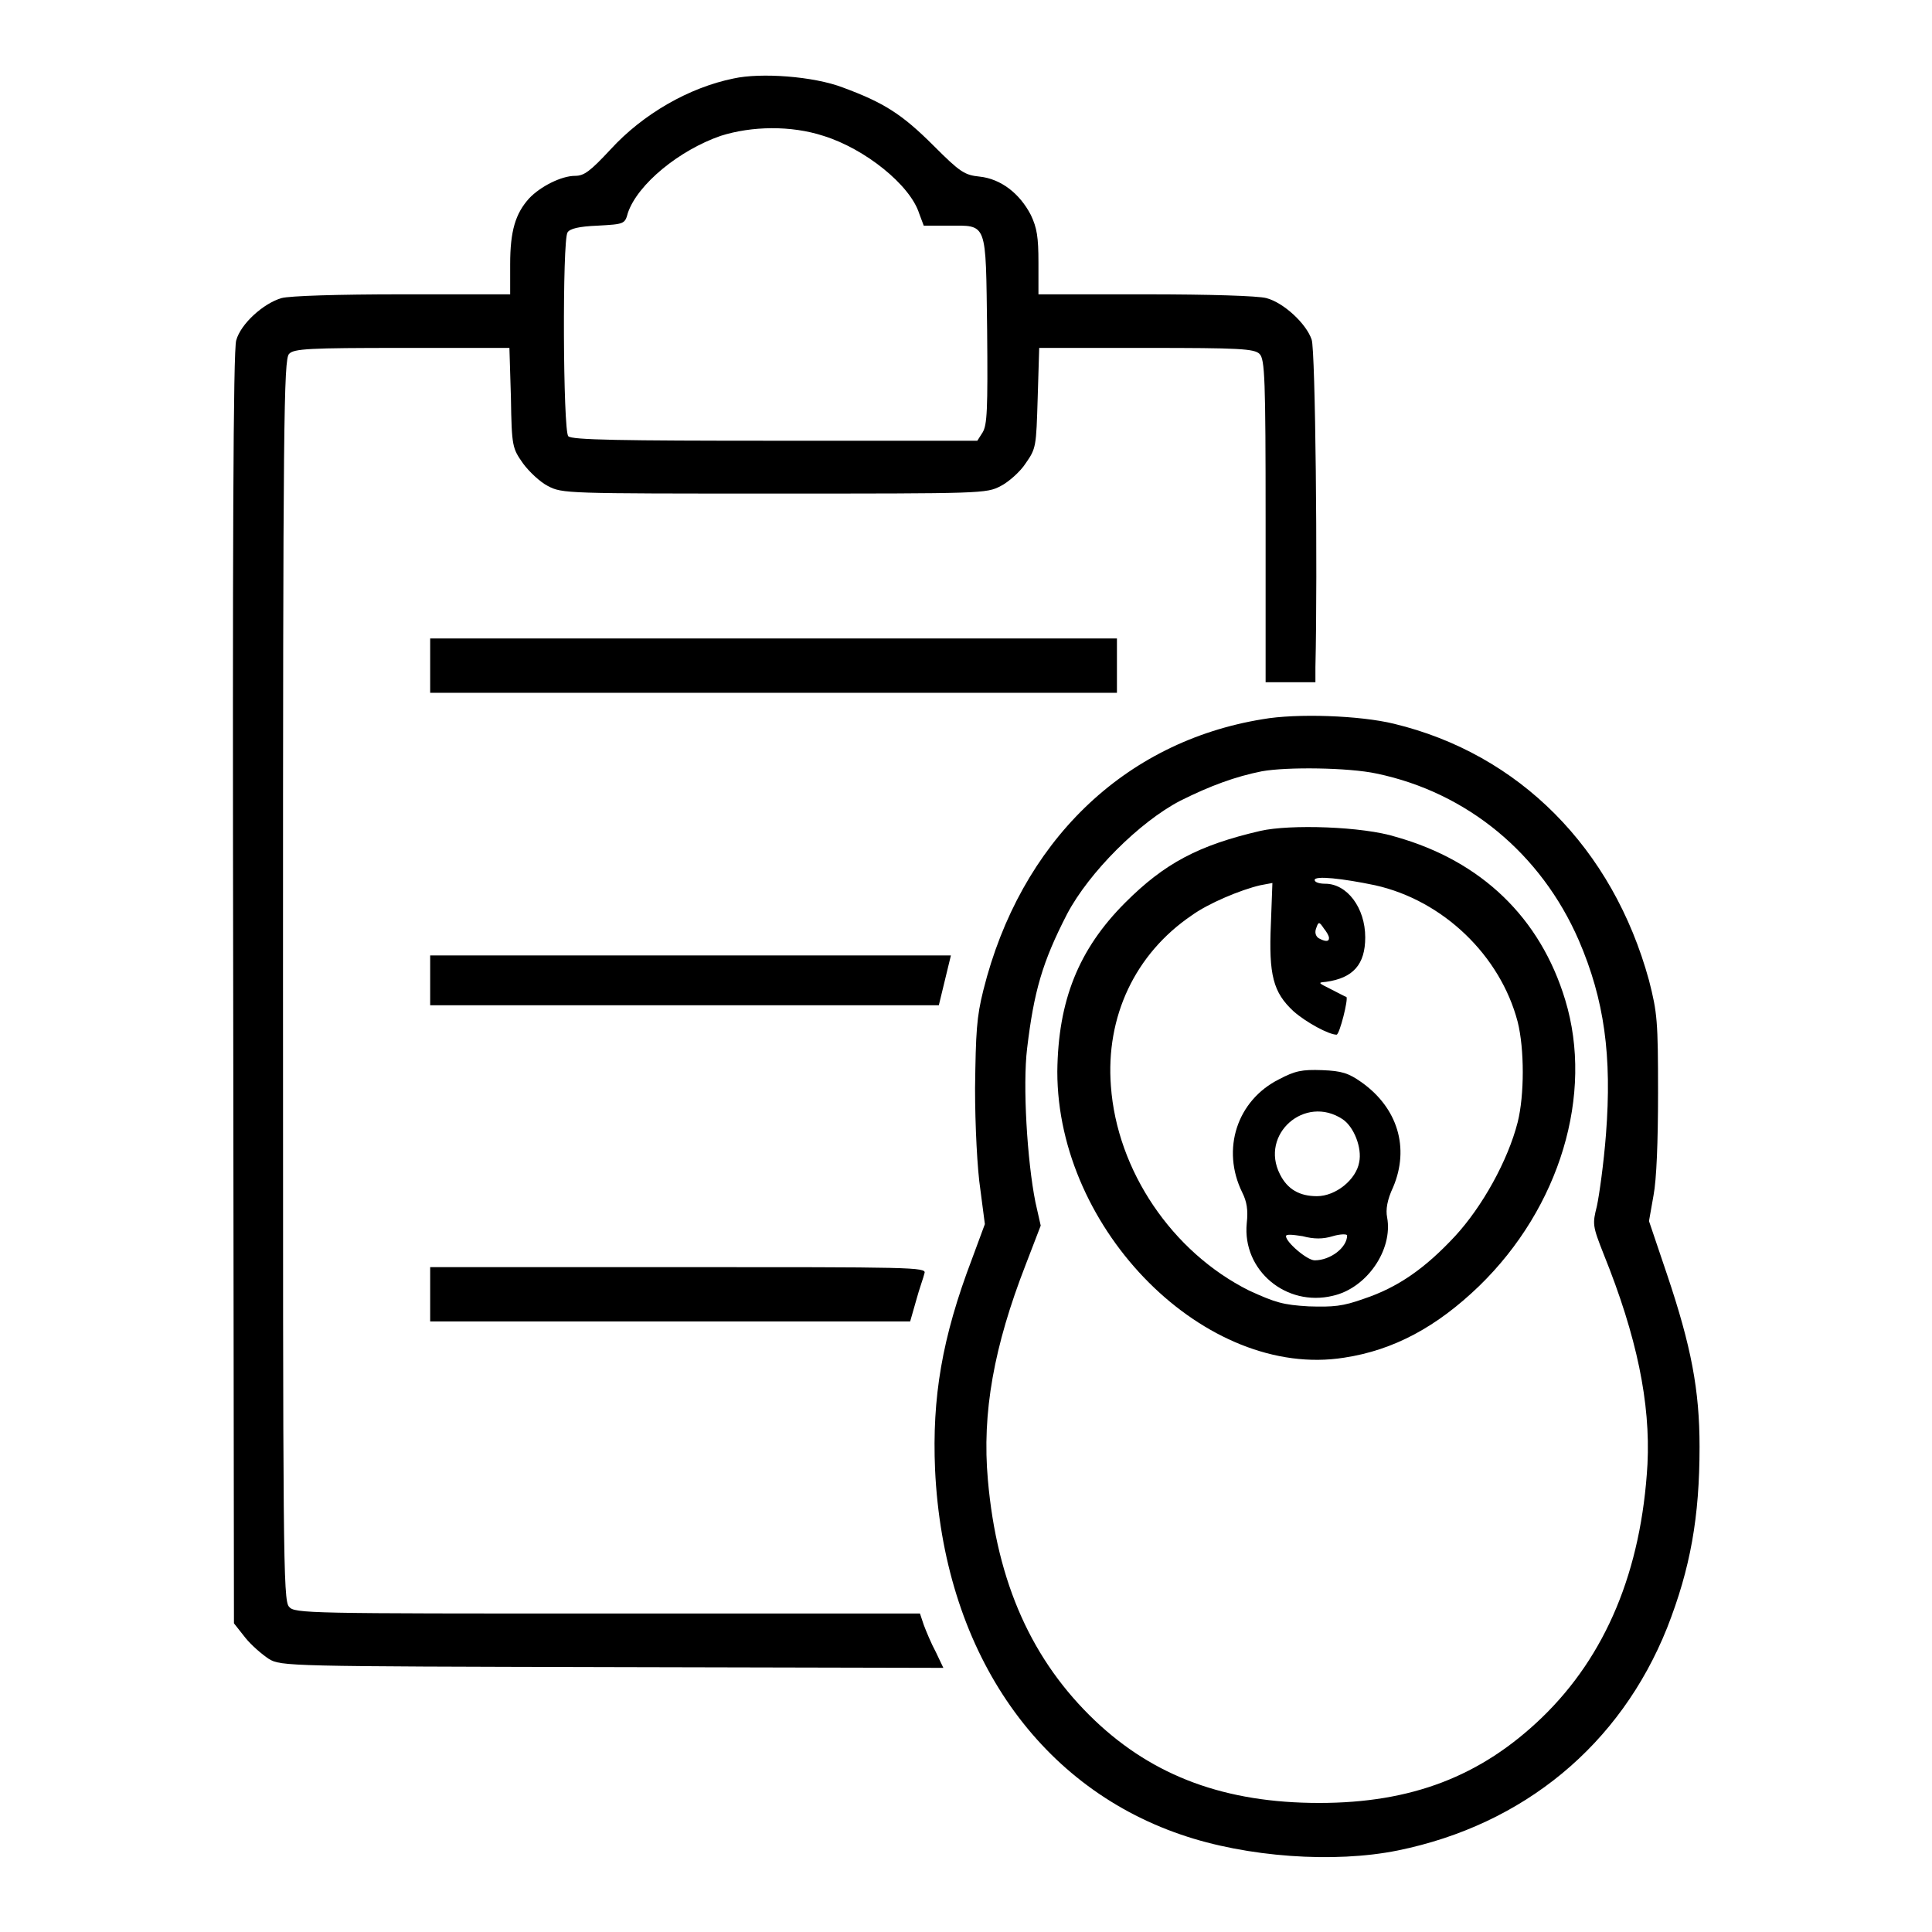
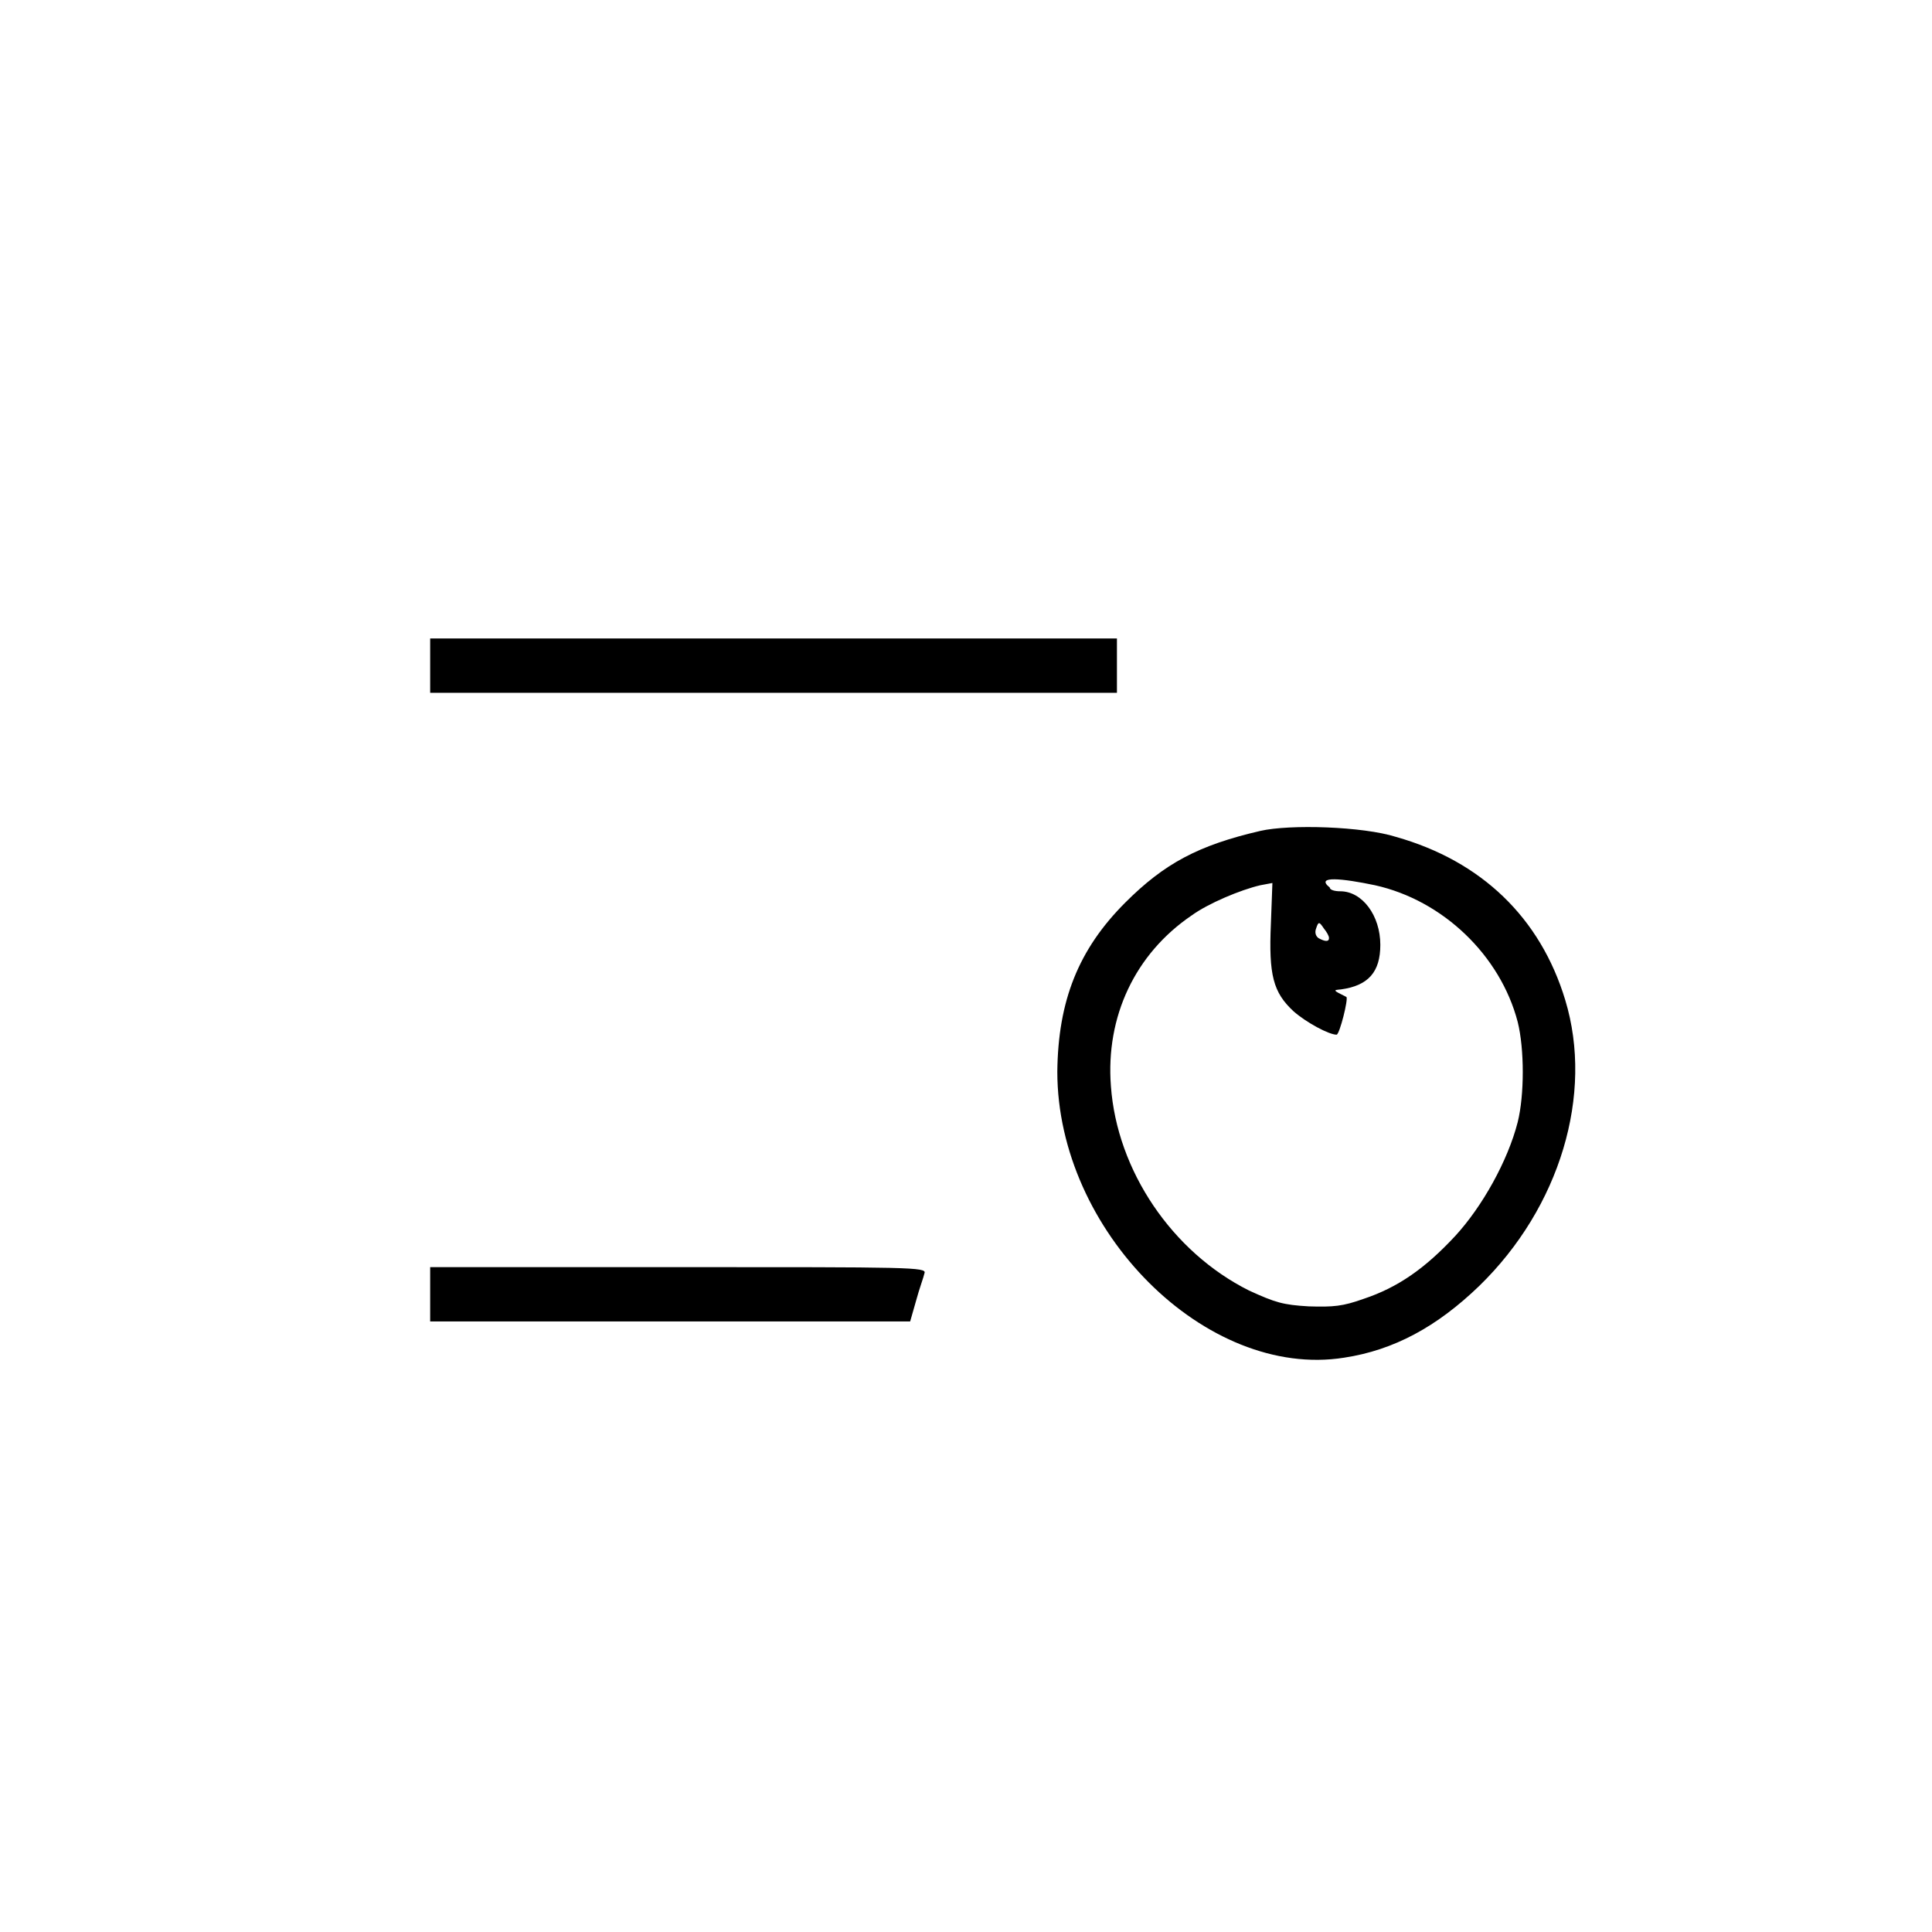
<svg xmlns="http://www.w3.org/2000/svg" version="1.1" x="0px" y="0px" viewBox="0 0 256 256" enable-background="new 0 0 256 256" xml:space="preserve">
  <g>
    <g>
      <g>
-         <path fill="#000000" d="M97.2,10.4c-5.9,1.2-12,4.7-16.3,9.4c-2.7,2.9-3.5,3.5-4.7,3.5c-1.8,0-4.6,1.4-6.1,3c-1.8,2-2.5,4.3-2.5,8.7v4H53.3c-8.5,0-14.9,0.2-16,0.5c-2.4,0.7-5.4,3.4-6,5.6c-0.4,1.2-0.5,28-0.4,85.9l0.1,84.1l1.5,1.9c0.8,1,2.2,2.2,3.1,2.8c1.6,1,2.6,1,45.5,1.1l43.9,0.1l-1-2.1c-0.6-1.1-1.3-2.8-1.6-3.6l-0.5-1.5H80.4c-39.5,0-41.4,0-42.1-0.9c-0.8-0.8-0.8-7.3-0.8-83.1c0-74.1,0.1-82.2,0.8-82.9c0.6-0.7,2.7-0.8,15-0.8h14.2l0.2,6.6c0.1,6.5,0.2,6.7,1.6,8.7c0.8,1.1,2.3,2.5,3.3,3c1.9,1,2.4,1,30,1c27.6,0,28.1,0,30-1c1-0.5,2.6-1.9,3.3-3c1.4-2,1.4-2.2,1.6-8.7l0.2-6.6h14.2c12.3,0,14.3,0.1,15,0.8c0.7,0.7,0.8,3.3,0.8,22.1v21.4h3.3h3.3l0-2c0.3-12.7,0-42.1-0.5-43.4c-0.7-2.1-3.7-4.9-6-5.5c-1.1-0.3-7.5-0.5-16-0.5h-14.2v-4.2c0-3.4-0.2-4.6-1-6.3c-1.5-2.9-4-4.8-6.8-5.1c-2-0.2-2.6-0.6-6.1-4.1c-4.2-4.2-6.6-5.7-12-7.7C107.8,10.1,100.8,9.6,97.2,10.4z M109.1,18c5.5,1.7,11.5,6.5,12.7,10.3l0.6,1.6h3.2c5.3,0,5-0.7,5.2,13.8c0.1,10.7,0,12.6-0.6,13.6l-0.7,1.1h-26.8c-20.2,0-27-0.1-27.4-0.6c-0.7-0.7-0.8-26-0.1-27c0.3-0.5,1.5-0.8,4-0.9c3.5-0.2,3.6-0.2,4-1.7c1.3-3.8,6.8-8.3,12.3-10.2C99.6,16.7,104.8,16.6,109.1,18z" />
        <path fill="#000000" d="M57,88.2v3.6h45.5H148v-3.6v-3.6h-45.5H57V88.2z" />
-         <path fill="#000000" d="M167.3,95.3c-18.4,3-32.1,16.3-37,35.9c-0.9,3.6-1,5.5-1.1,13c0,5,0.3,10.8,0.7,13.4l0.6,4.6l-1.7,4.6c-4,10.5-5.3,18.4-4.9,27.9c1.1,23.7,13.3,41.8,32.6,48.4c8.7,3,20.3,3.8,28.7,2.1c16.7-3.4,29.5-14,35.7-29.5c3.1-7.9,4.3-14.7,4.3-24c0-7.5-1.1-13.3-4.3-22.8l-2.4-7.1l0.6-3.4c0.4-2.1,0.6-7.1,0.6-13.6c0-9.5-0.1-10.6-1.2-14.9c-4.8-17.5-17.2-30-33.8-34C180.2,94.8,171.8,94.5,167.3,95.3z M182.4,102.5c12,2.5,21.8,10.6,26.8,22.1c3.4,7.9,4.4,15.3,3.6,25.7c-0.3,3.9-0.9,8.1-1.2,9.5c-0.6,2.4-0.6,2.6,0.9,6.4c4.4,10.9,6.2,19.7,5.8,27.8c-0.8,14.1-5.5,25.4-14,33.6c-8.1,7.8-17.3,11.3-29.5,11.3c-12.4,0-21.9-3.5-29.7-10.9c-8.3-7.9-13-18.2-14.2-31.9c-0.8-8.9,0.8-17.7,5-28.5l2-5.2l-0.7-3.1c-1.1-5.5-1.7-15.5-1.1-20.4c0.9-7.5,2-11.4,5.3-17.8c2.9-5.5,9.6-12.2,15-15c4-2,7.3-3.2,10.8-3.9C170.5,101.6,178.7,101.7,182.4,102.5z" />
-         <path fill="#000000" d="M167,110.1c-8.2,1.9-12.7,4.3-17.9,9.5c-6.2,6.2-8.9,13-9,22.4c0,21.1,19.7,40.8,38,37.9c6.6-1,12.3-4.1,17.9-9.5c10.7-10.4,15.2-25.4,11.4-37.9c-3.3-10.9-11.1-18.4-22.4-21.6C180.6,109.5,170.9,109.2,167,110.1z M182.2,117.3c9,2,16.6,9.3,18.9,18.1c0.9,3.6,0.9,9.7,0,13.3c-1.3,5.1-4.7,11.2-8.3,15.1c-4,4.3-7.6,6.8-12.1,8.3c-2.8,1-4,1.1-7.3,1c-3.4-0.2-4.4-0.5-7.9-2.1c-10.2-5.1-17.5-15.9-18.3-27.1c-0.7-9.2,3.2-17.5,10.7-22.6c2.2-1.6,6.5-3.4,9.1-4l1.6-0.3l-0.2,5.4c-0.3,6.8,0.3,9.1,3,11.6c1.7,1.5,4.7,3.1,5.7,3.1c0.4,0,1.6-4.8,1.3-5c-0.1,0-1-0.5-2-1c-1.8-0.9-1.8-0.9-0.7-1c3.6-0.5,5.2-2.3,5.2-5.9c0-3.9-2.4-7.1-5.3-7.1c-0.8,0-1.4-0.2-1.4-0.5C174.2,116,177.9,116.4,182.2,117.3z M176.1,124.3c0,0.5-0.5,0.5-1.4,0c-0.4-0.3-0.5-0.8-0.3-1.3c0.3-0.9,0.4-0.9,1,0C175.8,123.5,176.1,124,176.1,124.3z" />
-         <path fill="#000000" d="M169.5,143c-5.6,2.8-7.7,9.3-4.9,15c0.6,1.2,0.8,2.3,0.6,4.1c-0.6,6.2,5.2,11.1,11.4,9.6c4.5-1,8-6.1,7.2-10.4c-0.2-1,0-2.3,0.8-4c2.2-5.2,0.6-10.5-4.2-13.9c-1.7-1.2-2.6-1.5-5.2-1.6C172.5,141.7,171.6,141.9,169.5,143z M177.9,148.3c1.5,1,2.6,3.8,2.2,5.7c-0.4,2.3-3.1,4.5-5.6,4.5c-2.3,0-3.9-0.9-4.9-2.9C166.9,150.3,172.9,145,177.9,148.3z M176.6,163.8c1-0.3,1.9-0.3,1.9-0.1c0,1.6-2.2,3.3-4.3,3.3c-1,0-3.8-2.4-3.8-3.2c0-0.3,0.9-0.2,2.2,0C174.1,164.2,175.3,164.2,176.6,163.8z" />
-         <path fill="#000000" d="M57,129.9v3.3h33.7h33.7l0.8-3.3l0.8-3.3H91.4H57V129.9z" />
+         <path fill="#000000" d="M167,110.1c-8.2,1.9-12.7,4.3-17.9,9.5c-6.2,6.2-8.9,13-9,22.4c0,21.1,19.7,40.8,38,37.9c6.6-1,12.3-4.1,17.9-9.5c10.7-10.4,15.2-25.4,11.4-37.9c-3.3-10.9-11.1-18.4-22.4-21.6C180.6,109.5,170.9,109.2,167,110.1z M182.2,117.3c9,2,16.6,9.3,18.9,18.1c0.9,3.6,0.9,9.7,0,13.3c-1.3,5.1-4.7,11.2-8.3,15.1c-4,4.3-7.6,6.8-12.1,8.3c-2.8,1-4,1.1-7.3,1c-3.4-0.2-4.4-0.5-7.9-2.1c-10.2-5.1-17.5-15.9-18.3-27.1c-0.7-9.2,3.2-17.5,10.7-22.6c2.2-1.6,6.5-3.4,9.1-4l1.6-0.3l-0.2,5.4c-0.3,6.8,0.3,9.1,3,11.6c1.7,1.5,4.7,3.1,5.7,3.1c0.4,0,1.6-4.8,1.3-5c-1.8-0.9-1.8-0.9-0.7-1c3.6-0.5,5.2-2.3,5.2-5.9c0-3.9-2.4-7.1-5.3-7.1c-0.8,0-1.4-0.2-1.4-0.5C174.2,116,177.9,116.4,182.2,117.3z M176.1,124.3c0,0.5-0.5,0.5-1.4,0c-0.4-0.3-0.5-0.8-0.3-1.3c0.3-0.9,0.4-0.9,1,0C175.8,123.5,176.1,124,176.1,124.3z" />
        <path fill="#000000" d="M57,171.5v3.6h31.8h31.8l0.8-2.8c0.4-1.5,1-3.1,1.1-3.6c0.3-0.8-1.8-0.8-32.6-0.8H57V171.5z" />
      </g>
    </g>
  </g>
</svg>